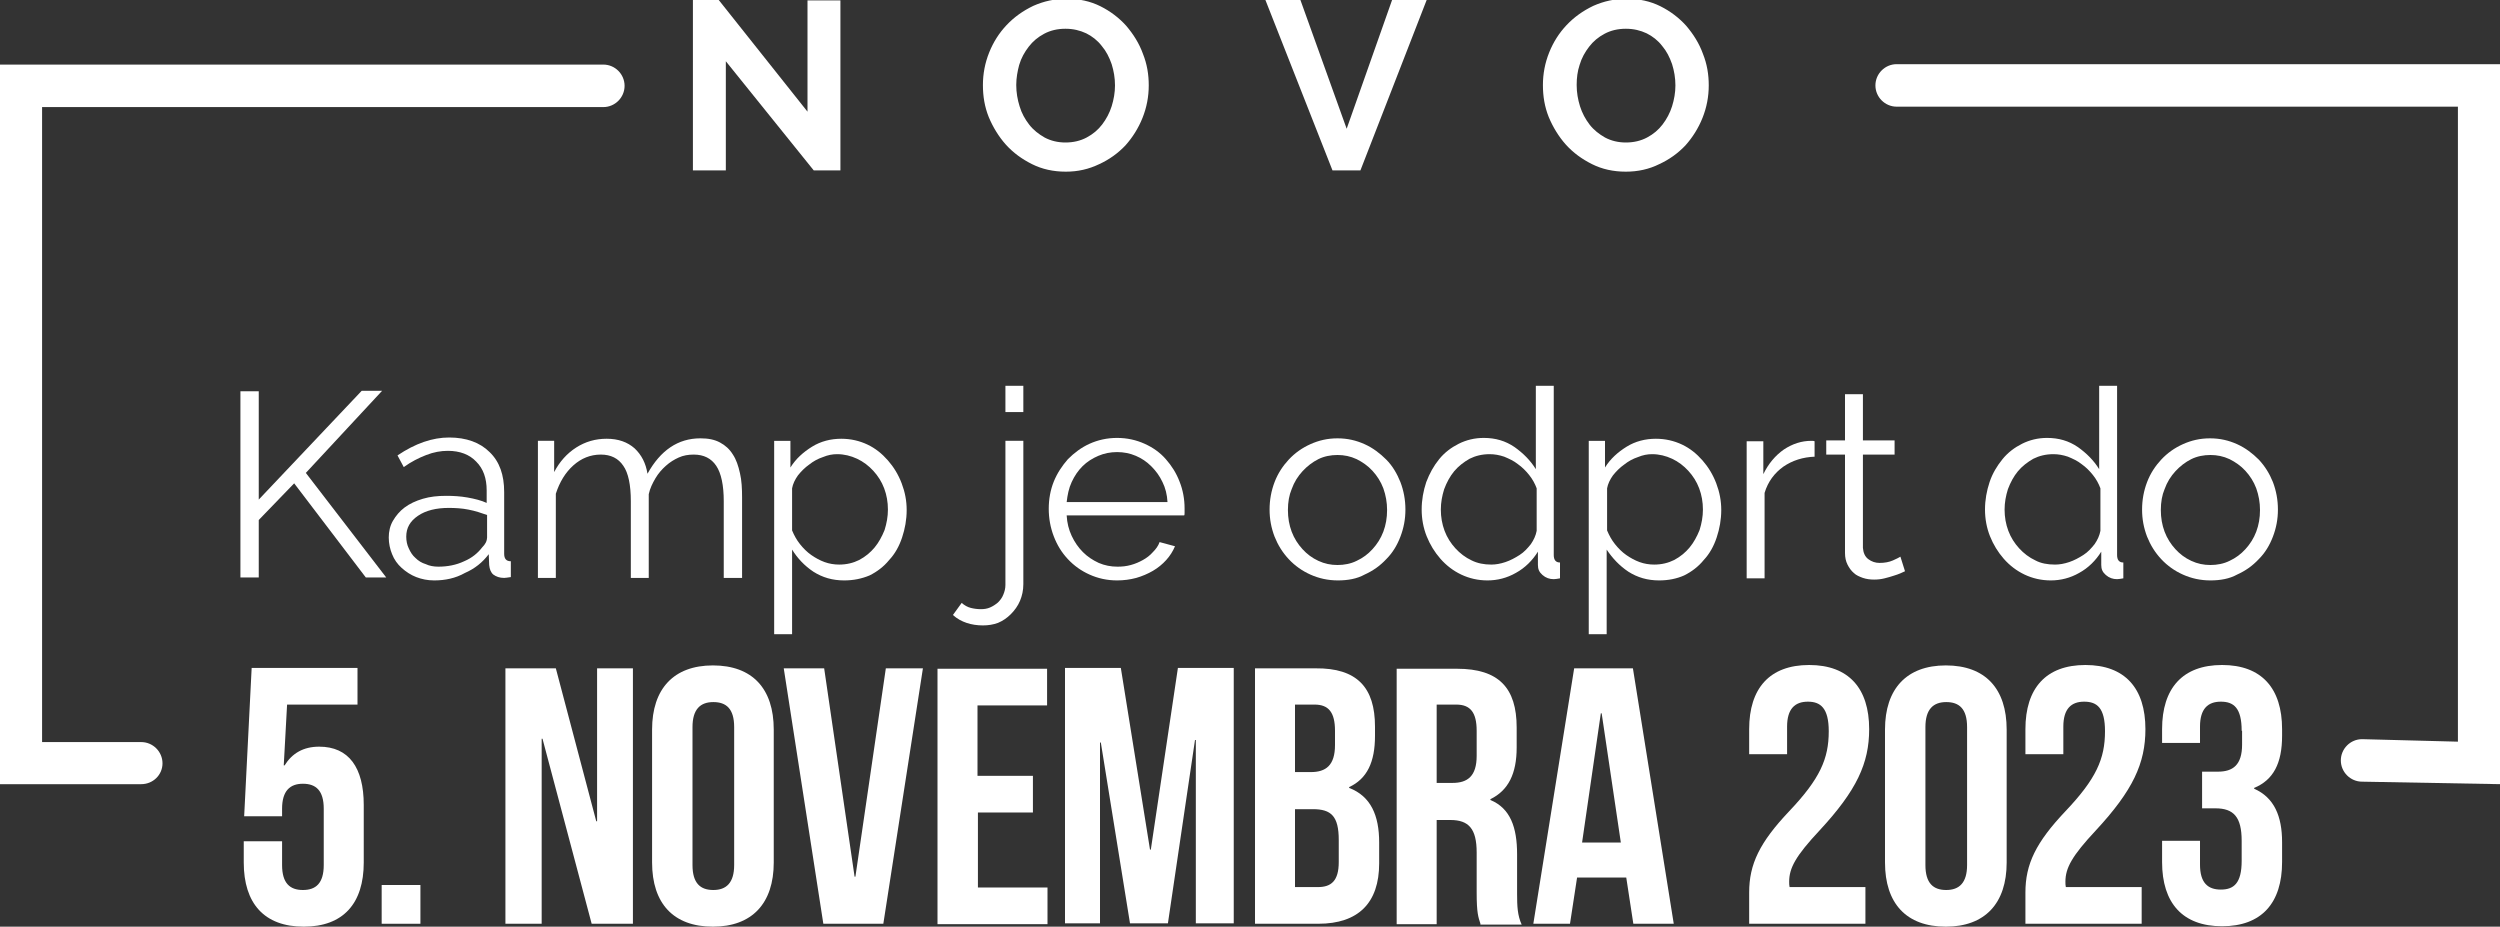
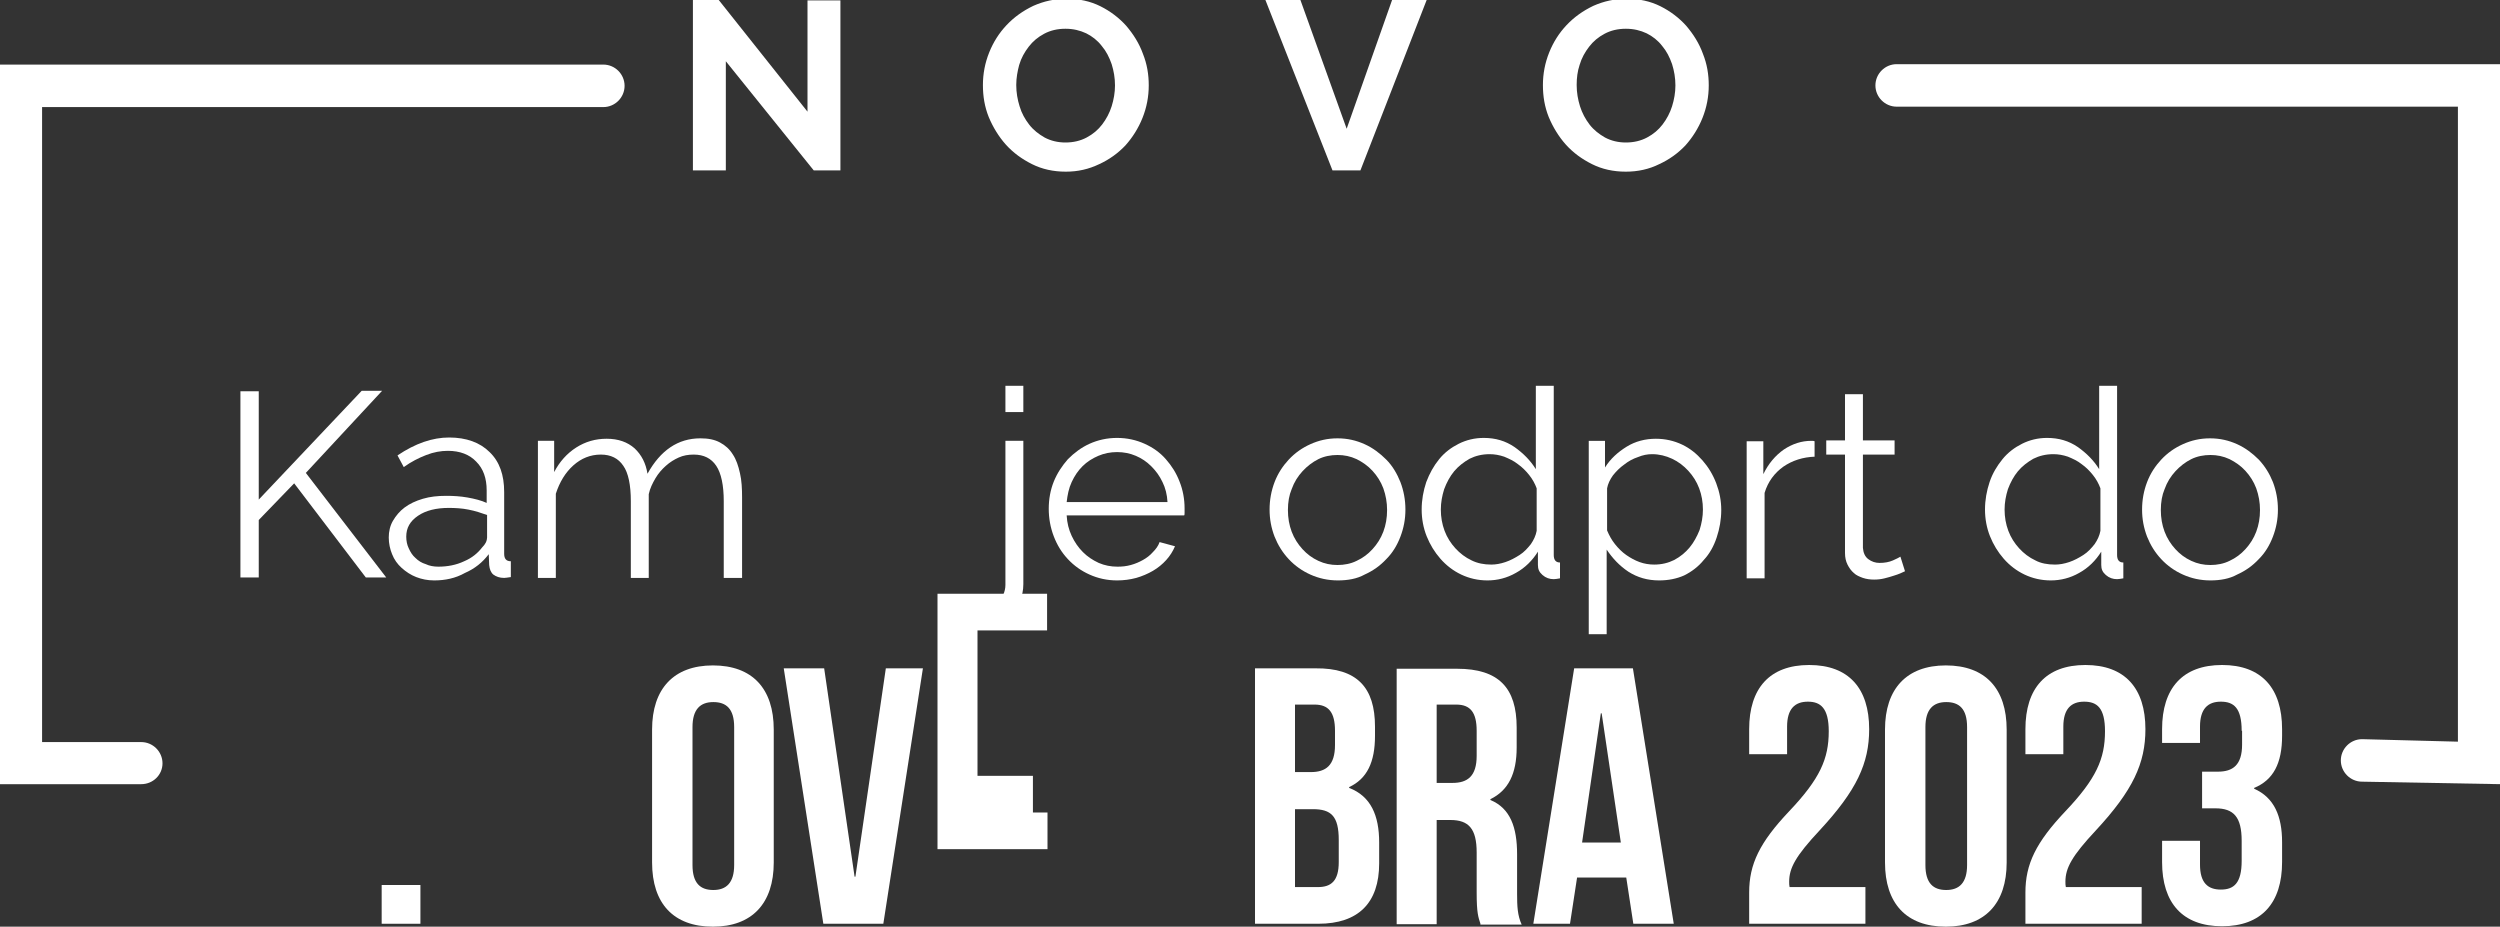
<svg xmlns="http://www.w3.org/2000/svg" version="1.1" id="Layer_1" x="0px" y="0px" viewBox="0 0 600 222.4" style="enable-background:new 0 0 600 222.4;" xml:space="preserve">
  <rect x="0" y="0" width="600" height="222.4" fill="#333333" stroke="none" />
  <style type="text/css">
	.st0{fill:#FFFFFF;}
</style>
  <g>
    <g>
      <path class="st0" d="M600,188.2l-33.1-0.6c-2.8,0-5.1-2.3-5.1-5.1c0-2.8,2.3-5.1,5.1-5.1l23,0.6V25.6H455.2    c-2.8,0-5.1-2.3-5.1-5.1s2.3-5.1,5.1-5.1H600V188.2z" />
    </g>
    <g>
      <path class="st0" d="M33.9,188.2H0L0,15.5h144.8c2.8,0,5.1,2.3,5.1,5.1s-2.3,5.1-5.1,5.1H10.1l0,152.4h23.8c2.8,0,5.1,2.3,5.1,5.1    S36.7,188.2,33.9,188.2z" />
    </g>
  </g>
  <g>
    <path class="st0" d="M57.7,138.7V93.9h4.4v26l24.7-26.1h4.9l-18.3,19.7l19.3,25.1h-4.9l-17.2-22.6l-8.5,8.8v13.8H57.7z" />
    <path class="st0" d="M104.2,139.3c-1.6,0-3-0.3-4.3-0.8c-1.3-0.5-2.5-1.3-3.5-2.2c-1-0.9-1.8-2-2.3-3.3c-0.5-1.2-0.8-2.6-0.8-4   c0-1.4,0.3-2.8,1-4c0.7-1.2,1.6-2.3,2.8-3.2c1.2-0.9,2.7-1.6,4.4-2.1c1.7-0.5,3.5-0.7,5.6-0.7c1.7,0,3.4,0.1,5.1,0.4   c1.7,0.3,3.3,0.7,4.6,1.3v-3c0-2.9-0.8-5.2-2.5-6.9c-1.6-1.7-3.9-2.6-6.8-2.6c-1.7,0-3.4,0.3-5.2,1c-1.8,0.7-3.6,1.6-5.4,2.9   l-1.5-2.8c4.3-2.9,8.4-4.3,12.4-4.3c4.1,0,7.4,1.2,9.7,3.5c2.4,2.3,3.5,5.5,3.5,9.6v14.8c0,1.2,0.5,1.8,1.6,1.8v3.8   c-0.7,0.1-1.3,0.2-1.6,0.2c-1.1,0-1.9-0.3-2.6-0.8c-0.6-0.5-0.9-1.3-1-2.3l-0.1-2.6c-1.5,2-3.4,3.5-5.7,4.5   C109.3,138.8,106.8,139.3,104.2,139.3z M105.2,136c2.2,0,4.3-0.4,6.2-1.3c1.9-0.8,3.3-2,4.3-3.3c0.4-0.4,0.7-0.8,0.9-1.2   c0.2-0.4,0.3-0.9,0.3-1.2v-5.4c-1.4-0.5-2.9-1-4.5-1.3c-1.5-0.3-3.1-0.4-4.7-0.4c-3,0-5.5,0.6-7.4,1.9c-1.9,1.3-2.8,2.9-2.8,5   c0,1,0.2,2,0.6,2.8c0.4,0.9,0.9,1.7,1.6,2.3c0.7,0.7,1.5,1.2,2.5,1.5C103,135.8,104.1,136,105.2,136z" />
    <path class="st0" d="M178,138.7h-4.3v-18.4c0-3.8-0.6-6.7-1.8-8.5c-1.2-1.8-3-2.7-5.4-2.7c-1.3,0-2.5,0.2-3.6,0.7   c-1.1,0.5-2.1,1.1-3.1,2c-0.9,0.8-1.8,1.8-2.5,3c-0.7,1.2-1.3,2.4-1.6,3.8v20.1h-4.3v-18.4c0-3.9-0.6-6.8-1.8-8.5   c-1.2-1.8-3-2.7-5.4-2.7c-2.5,0-4.7,0.9-6.6,2.6c-1.9,1.7-3.3,4-4.2,6.8v20.2h-4.3v-32.9h3.9v7.5c1.3-2.5,3.1-4.5,5.3-5.9   c2.2-1.4,4.6-2.1,7.3-2.1c2.8,0,5,0.8,6.7,2.3c1.7,1.6,2.7,3.6,3.1,6.1c3.1-5.6,7.3-8.5,12.7-8.5c1.9,0,3.4,0.3,4.7,1   c1.3,0.7,2.3,1.6,3.1,2.9c0.8,1.2,1.3,2.7,1.7,4.5c0.4,1.7,0.5,3.7,0.5,5.8V138.7z" />
-     <path class="st0" d="M202.6,139.3c-2.8,0-5.2-0.7-7.4-2.1c-2.1-1.4-3.8-3.2-5.1-5.3v20.3h-4.3v-46.4h3.9v6.4c1.3-2.1,3.1-3.7,5.2-5   c2.1-1.3,4.5-1.9,7-1.9c2.3,0,4.4,0.5,6.3,1.4c1.9,0.9,3.5,2.2,4.9,3.8c1.4,1.6,2.5,3.4,3.3,5.5c0.8,2.1,1.2,4.2,1.2,6.4   c0,2.3-0.4,4.5-1.1,6.6c-0.7,2.1-1.7,3.9-3.1,5.4c-1.3,1.6-2.9,2.8-4.7,3.7C206.8,138.9,204.8,139.3,202.6,139.3z M201.4,135.5   c1.8,0,3.4-0.4,4.8-1.1c1.5-0.8,2.7-1.8,3.7-3c1-1.2,1.8-2.7,2.4-4.2c0.5-1.6,0.8-3.2,0.8-4.9c0-1.8-0.3-3.5-0.9-5.1   c-0.6-1.6-1.5-3-2.6-4.2c-1.1-1.2-2.4-2.2-3.9-2.9c-1.5-0.7-3.1-1.1-4.8-1.1c-1.1,0-2.2,0.2-3.4,0.7c-1.2,0.4-2.3,1-3.3,1.8   c-1,0.7-1.9,1.6-2.7,2.6c-0.7,1-1.2,2-1.4,3.1v10.1c0.5,1.2,1.1,2.3,1.9,3.3c0.8,1,1.7,1.9,2.7,2.6c1,0.7,2.1,1.3,3.2,1.7   C199,135.3,200.2,135.5,201.4,135.5z" />
    <path class="st0" d="M235.9,150.1c-1.4,0-2.7-0.2-3.9-0.6c-1.2-0.4-2.3-1-3.3-1.9l2.1-2.9c0.7,0.6,1.4,1,2.2,1.2   c0.8,0.2,1.6,0.3,2.4,0.3c0.8,0,1.5-0.1,2.2-0.4c0.7-0.3,1.3-0.7,1.9-1.2c0.5-0.5,1-1.1,1.3-1.9c0.3-0.7,0.5-1.5,0.5-2.3v-34.6h4.3   v34.4c0,1.5-0.3,2.8-0.8,4c-0.5,1.2-1.3,2.3-2.2,3.2c-0.9,0.9-1.9,1.6-3.1,2.1C238.4,149.9,237.2,150.1,235.9,150.1z M241.3,98.9   v-6.3h4.3v6.3H241.3z" />
    <path class="st0" d="M268.1,139.3c-2.4,0-4.6-0.5-6.6-1.4c-2-0.9-3.7-2.1-5.2-3.7c-1.5-1.6-2.6-3.4-3.4-5.5   c-0.8-2.1-1.2-4.3-1.2-6.6c0-2.3,0.4-4.5,1.2-6.5c0.8-2,2-3.8,3.4-5.4c1.5-1.5,3.2-2.8,5.2-3.7c2-0.9,4.2-1.4,6.6-1.4   c2.4,0,4.6,0.5,6.6,1.4c2,0.9,3.7,2.1,5.1,3.7c1.4,1.6,2.5,3.3,3.3,5.4c0.8,2,1.2,4.2,1.2,6.4c0,0.3,0,0.7,0,1c0,0.3,0,0.6-0.1,0.7   h-28.2c0.1,1.8,0.5,3.4,1.2,4.9c0.7,1.5,1.6,2.8,2.7,3.9c1.1,1.1,2.3,1.9,3.8,2.6c1.4,0.6,2.9,0.9,4.5,0.9c1.1,0,2.1-0.1,3.2-0.4   c1.1-0.3,2-0.7,2.9-1.2c0.9-0.5,1.7-1.1,2.4-1.9c0.7-0.7,1.3-1.5,1.6-2.4l3.7,1c-0.5,1.2-1.2,2.3-2.1,3.3c-0.9,1-2,1.9-3.2,2.6   c-1.2,0.7-2.6,1.3-4,1.7C271.2,139.1,269.7,139.3,268.1,139.3z M280.2,120.5c-0.1-1.8-0.5-3.4-1.2-4.8c-0.7-1.5-1.6-2.7-2.7-3.8   c-1.1-1.1-2.3-1.9-3.7-2.5c-1.4-0.6-2.9-0.9-4.5-0.9c-1.6,0-3.1,0.3-4.5,0.9c-1.4,0.6-2.7,1.4-3.8,2.5c-1.1,1.1-1.9,2.3-2.6,3.8   c-0.7,1.5-1,3.1-1.2,4.8H280.2z" />
    <path class="st0" d="M321.1,139.3c-2.4,0-4.6-0.5-6.6-1.4c-2-0.9-3.7-2.1-5.2-3.7c-1.5-1.6-2.6-3.4-3.4-5.4   c-0.8-2.1-1.2-4.2-1.2-6.5c0-2.3,0.4-4.5,1.2-6.6c0.8-2.1,2-3.9,3.4-5.4c1.5-1.6,3.2-2.8,5.2-3.7c2-0.9,4.1-1.4,6.5-1.4   c2.4,0,4.5,0.5,6.5,1.4c2,0.9,3.7,2.2,5.2,3.7s2.6,3.4,3.4,5.4c0.8,2.1,1.2,4.3,1.2,6.6c0,2.3-0.4,4.4-1.2,6.5   c-0.8,2.1-1.9,3.9-3.4,5.4c-1.5,1.6-3.2,2.8-5.2,3.7C325.7,138.9,323.5,139.3,321.1,139.3z M309.1,122.4c0,1.9,0.3,3.6,0.9,5.2   c0.6,1.6,1.5,3,2.6,4.2c1.1,1.2,2.3,2.1,3.8,2.8c1.5,0.7,3,1,4.6,1s3.2-0.3,4.6-1c1.5-0.7,2.7-1.6,3.8-2.8c1.1-1.2,2-2.6,2.6-4.2   c0.6-1.6,0.9-3.3,0.9-5.2c0-1.8-0.3-3.5-0.9-5.2c-0.6-1.6-1.5-3-2.6-4.2c-1.1-1.2-2.4-2.1-3.8-2.8c-1.5-0.7-3-1-4.6-1   s-3.2,0.3-4.6,1c-1.4,0.7-2.7,1.7-3.8,2.9c-1.1,1.2-2,2.6-2.6,4.3C309.4,118.8,309.1,120.5,309.1,122.4z" />
    <path class="st0" d="M357,139.3c-2.3,0-4.4-0.5-6.3-1.4c-1.9-0.9-3.6-2.2-5-3.8c-1.4-1.6-2.5-3.4-3.3-5.4c-0.8-2-1.2-4.2-1.2-6.4   c0-2.3,0.4-4.5,1.1-6.6c0.8-2.1,1.8-3.9,3.1-5.5c1.3-1.6,2.9-2.8,4.7-3.7c1.8-0.9,3.8-1.4,6-1.4c2.8,0,5.2,0.7,7.4,2.2   c2.1,1.5,3.8,3.2,5.1,5.3V92.6h4.3v40.6c0,1.2,0.5,1.8,1.5,1.8v3.8c-0.6,0.1-1.1,0.2-1.5,0.2c-1,0-1.9-0.3-2.7-1   c-0.8-0.7-1.1-1.4-1.1-2.4v-3.2c-1.3,2.1-3.1,3.9-5.3,5.1C361.7,138.7,359.4,139.3,357,139.3z M357.9,135.5c1.1,0,2.2-0.2,3.4-0.6   c1.2-0.4,2.3-1,3.4-1.7s1.9-1.6,2.7-2.6c0.7-1,1.2-2.1,1.4-3.2v-10.2c-0.4-1.1-1-2.2-1.8-3.2c-0.8-1-1.7-1.9-2.7-2.6   c-1-0.8-2.1-1.3-3.3-1.8c-1.2-0.4-2.3-0.6-3.5-0.6c-1.8,0-3.4,0.4-4.8,1.1c-1.4,0.8-2.7,1.8-3.7,3c-1,1.2-1.8,2.7-2.4,4.3   c-0.5,1.6-0.8,3.2-0.8,4.9c0,1.8,0.3,3.5,0.9,5.1c0.6,1.6,1.5,3,2.6,4.2c1.1,1.2,2.4,2.2,3.9,2.9   C354.6,135.2,356.2,135.5,357.9,135.5z" />
    <path class="st0" d="M398.2,139.3c-2.8,0-5.2-0.7-7.4-2.1c-2.1-1.4-3.8-3.2-5.2-5.3v20.3h-4.3v-46.4h3.9v6.4c1.3-2.1,3.1-3.7,5.2-5   c2.1-1.3,4.5-1.9,7-1.9c2.3,0,4.4,0.5,6.3,1.4c1.9,0.9,3.5,2.2,4.9,3.8c1.4,1.6,2.5,3.4,3.3,5.5c0.8,2.1,1.2,4.2,1.2,6.4   c0,2.3-0.4,4.5-1.1,6.6c-0.7,2.1-1.7,3.9-3.1,5.4c-1.3,1.6-2.9,2.8-4.7,3.7C402.4,138.9,400.4,139.3,398.2,139.3z M397,135.5   c1.8,0,3.4-0.4,4.8-1.1c1.5-0.8,2.7-1.8,3.7-3c1-1.2,1.8-2.7,2.4-4.2c0.5-1.6,0.8-3.2,0.8-4.9c0-1.8-0.3-3.5-0.9-5.1   c-0.6-1.6-1.5-3-2.6-4.2c-1.1-1.2-2.4-2.2-3.9-2.9c-1.5-0.7-3.1-1.1-4.8-1.1c-1.1,0-2.2,0.2-3.4,0.7c-1.2,0.4-2.3,1-3.3,1.8   c-1,0.7-1.9,1.6-2.7,2.6c-0.7,1-1.2,2-1.4,3.1v10.1c0.5,1.2,1.1,2.3,1.9,3.3c0.8,1,1.7,1.9,2.7,2.6c1,0.7,2.1,1.3,3.2,1.7   C394.6,135.3,395.8,135.5,397,135.5z" />
    <path class="st0" d="M435.6,109.6c-2.9,0.1-5.4,0.9-7.6,2.4c-2.1,1.5-3.7,3.6-4.5,6.3v20.5h-4.3v-32.9h4v7.9   c1.2-2.5,2.9-4.5,4.9-5.9c2.1-1.4,4.3-2.1,6.6-2.1c0.3,0,0.6,0,0.8,0.1V109.6z" />
    <path class="st0" d="M457.2,137.1c-0.3,0.1-0.6,0.3-1.1,0.5c-0.5,0.2-1,0.4-1.7,0.6c-0.6,0.2-1.3,0.4-2.1,0.6   c-0.8,0.2-1.6,0.3-2.5,0.3c-0.9,0-1.8-0.1-2.7-0.4c-0.8-0.3-1.6-0.6-2.2-1.2c-0.6-0.5-1.1-1.2-1.5-2c-0.4-0.8-0.6-1.7-0.6-2.8   v-23.6h-4.5v-3.4h4.5V94.6h4.3v11.1h7.6v3.4h-7.6v22.4c0.1,1.2,0.5,2.1,1.3,2.7c0.8,0.6,1.7,0.9,2.7,0.9c1.2,0,2.3-0.2,3.2-0.6   c0.9-0.4,1.5-0.7,1.8-0.9L457.2,137.1z" />
    <path class="st0" d="M492.2,139.3c-2.3,0-4.4-0.5-6.3-1.4c-1.9-0.9-3.6-2.2-5-3.8c-1.4-1.6-2.5-3.4-3.3-5.4c-0.8-2-1.2-4.2-1.2-6.4   c0-2.3,0.4-4.5,1.1-6.6s1.8-3.9,3.1-5.5c1.3-1.6,2.9-2.8,4.7-3.7c1.8-0.9,3.8-1.4,6-1.4c2.8,0,5.2,0.7,7.4,2.2   c2.1,1.5,3.8,3.2,5.1,5.3V92.6h4.3v40.6c0,1.2,0.5,1.8,1.5,1.8v3.8c-0.6,0.1-1.1,0.2-1.5,0.2c-1,0-1.9-0.3-2.7-1   c-0.8-0.7-1.1-1.4-1.1-2.4v-3.2c-1.3,2.1-3.1,3.9-5.3,5.1C496.9,138.7,494.6,139.3,492.2,139.3z M493.2,135.5   c1.1,0,2.2-0.2,3.4-0.6c1.2-0.4,2.3-1,3.4-1.7c1.1-0.7,1.9-1.6,2.7-2.6c0.7-1,1.2-2.1,1.4-3.2v-10.2c-0.4-1.1-1-2.2-1.8-3.2   c-0.8-1-1.7-1.9-2.7-2.6c-1-0.8-2.1-1.3-3.3-1.8c-1.2-0.4-2.3-0.6-3.5-0.6c-1.8,0-3.4,0.4-4.8,1.1c-1.4,0.8-2.7,1.8-3.7,3   c-1,1.2-1.8,2.7-2.4,4.3c-0.5,1.6-0.8,3.2-0.8,4.9c0,1.8,0.3,3.5,0.9,5.1c0.6,1.6,1.5,3,2.6,4.2c1.1,1.2,2.4,2.2,3.9,2.9   C489.8,135.2,491.4,135.5,493.2,135.5z" />
    <path class="st0" d="M530.5,139.3c-2.4,0-4.6-0.5-6.6-1.4c-2-0.9-3.7-2.1-5.2-3.7c-1.5-1.6-2.6-3.4-3.4-5.4   c-0.8-2.1-1.2-4.2-1.2-6.5c0-2.3,0.4-4.5,1.2-6.6c0.8-2.1,2-3.9,3.4-5.4c1.5-1.6,3.2-2.8,5.2-3.7c2-0.9,4.1-1.4,6.5-1.4   c2.4,0,4.5,0.5,6.5,1.4c2,0.9,3.7,2.2,5.2,3.7c1.5,1.6,2.6,3.4,3.4,5.4c0.8,2.1,1.2,4.3,1.2,6.6c0,2.3-0.4,4.4-1.2,6.5   c-0.8,2.1-1.9,3.9-3.4,5.4c-1.5,1.6-3.2,2.8-5.2,3.7C535.1,138.9,532.9,139.3,530.5,139.3z M518.6,122.4c0,1.9,0.3,3.6,0.9,5.2   c0.6,1.6,1.5,3,2.6,4.2c1.1,1.2,2.3,2.1,3.8,2.8c1.5,0.7,3,1,4.6,1c1.6,0,3.2-0.3,4.6-1c1.5-0.7,2.7-1.6,3.8-2.8   c1.1-1.2,2-2.6,2.6-4.2c0.6-1.6,0.9-3.3,0.9-5.2c0-1.8-0.3-3.5-0.9-5.2c-0.6-1.6-1.5-3-2.6-4.2c-1.1-1.2-2.4-2.1-3.8-2.8   c-1.5-0.7-3-1-4.6-1c-1.6,0-3.2,0.3-4.6,1c-1.4,0.7-2.7,1.7-3.8,2.9c-1.1,1.2-2,2.6-2.6,4.3C518.9,118.8,518.6,120.5,518.6,122.4z" />
  </g>
  <g>
    <path class="st0" d="M174.2,14.7v26.2h-7.9V0h6.2l21.3,26.8V0.1h7.9v40.8h-6.4L174.2,14.7z" />
    <path class="st0" d="M255.8,41.2c-3,0-5.7-0.6-8.1-1.8c-2.4-1.2-4.5-2.7-6.3-4.7c-1.7-1.9-3.1-4.2-4.1-6.6c-1-2.5-1.4-5-1.4-7.7   c0-2.7,0.5-5.3,1.5-7.8c1-2.5,2.4-4.7,4.2-6.6s3.9-3.4,6.4-4.6c2.5-1.1,5.1-1.7,8-1.7c3,0,5.7,0.6,8.1,1.8c2.4,1.2,4.5,2.8,6.2,4.7   c1.7,2,3.1,4.2,4,6.7c1,2.5,1.4,5,1.4,7.6c0,2.7-0.5,5.3-1.5,7.8c-1,2.5-2.4,4.7-4.1,6.6c-1.8,1.9-3.9,3.4-6.3,4.5   C261.3,40.6,258.7,41.2,255.8,41.2z M243.9,20.4c0,1.8,0.3,3.5,0.8,5.1c0.5,1.7,1.3,3.1,2.3,4.4c1,1.3,2.3,2.3,3.7,3.1   c1.5,0.8,3.2,1.2,5,1.2c1.9,0,3.6-0.4,5.1-1.2c1.5-0.8,2.7-1.8,3.7-3.1c1-1.3,1.8-2.8,2.3-4.4c0.5-1.6,0.8-3.3,0.8-5   c0-1.8-0.3-3.5-0.8-5.1c-0.6-1.7-1.3-3.1-2.4-4.4c-1-1.3-2.3-2.3-3.7-3c-1.5-0.7-3.1-1.1-5-1.1c-1.9,0-3.6,0.4-5.1,1.2   c-1.5,0.8-2.7,1.8-3.7,3.1c-1,1.3-1.8,2.7-2.3,4.4C244.2,17.1,243.9,18.7,243.9,20.4z" />
    <path class="st0" d="M312.1,0l11.1,30.9L334.1,0h8.3l-15.9,40.9h-6.7L303.7,0H312.1z" />
    <path class="st0" d="M390.2,41.2c-3,0-5.7-0.6-8.1-1.8c-2.4-1.2-4.5-2.7-6.3-4.7c-1.7-1.9-3.1-4.2-4.1-6.6c-1-2.5-1.4-5-1.4-7.7   c0-2.7,0.5-5.3,1.5-7.8c1-2.5,2.4-4.7,4.2-6.6c1.8-1.9,3.9-3.4,6.4-4.6c2.5-1.1,5.1-1.7,8-1.7c3,0,5.7,0.6,8.1,1.8   c2.4,1.2,4.5,2.8,6.2,4.7c1.7,2,3.1,4.2,4,6.7c1,2.5,1.4,5,1.4,7.6c0,2.7-0.5,5.3-1.5,7.8c-1,2.5-2.4,4.7-4.1,6.6   c-1.8,1.9-3.9,3.4-6.3,4.5C395.8,40.6,393.1,41.2,390.2,41.2z M378.4,20.4c0,1.8,0.3,3.5,0.8,5.1s1.3,3.1,2.3,4.4   c1,1.3,2.3,2.3,3.7,3.1c1.5,0.8,3.2,1.2,5,1.2c1.9,0,3.6-0.4,5.1-1.2c1.5-0.8,2.7-1.8,3.7-3.1c1-1.3,1.8-2.8,2.3-4.4   c0.5-1.6,0.8-3.3,0.8-5c0-1.8-0.3-3.5-0.8-5.1c-0.6-1.7-1.3-3.1-2.4-4.4c-1-1.3-2.3-2.3-3.7-3c-1.5-0.7-3.1-1.1-5-1.1   c-1.9,0-3.6,0.4-5.1,1.2c-1.5,0.8-2.7,1.8-3.7,3.1c-1,1.3-1.8,2.7-2.3,4.4C378.6,17.1,378.4,18.7,378.4,20.4z" />
  </g>
  <g>
-     <path class="st0" d="M67.7,201.9v5.7c0,4.4,1.9,6,5,6c3.1,0,5-1.6,5-6v-13.5c0-4.4-1.9-6-5-6c-3.1,0-5,1.7-5,6v1.8h-9.1l1.8-35.6   h25.4v8.8H68.9l-0.8,14.6h0.2c1.8-2.9,4.5-4.5,8.3-4.5c7.1,0,10.7,5,10.7,14V207c0,9.8-4.9,15.4-14.4,15.4   c-9.5,0-14.4-5.6-14.4-15.4v-5.1H67.7z" />
    <path class="st0" d="M100.9,212.4v9.3h-9.3v-9.3H100.9z" />
-     <path class="st0" d="M130.2,177.3h-0.2v44.4h-8.7v-61.3h12.1l9.7,36.7h0.2v-36.7h8.6v61.3h-9.9L130.2,177.3z" />
    <path class="st0" d="M156.5,175.1c0-9.8,5.2-15.4,14.6-15.4c9.5,0,14.6,5.6,14.6,15.4V207c0,9.8-5.2,15.4-14.6,15.4   c-9.5,0-14.6-5.6-14.6-15.4V175.1z M166.2,207.6c0,4.4,1.9,6,5,6c3.1,0,5-1.7,5-6v-33.1c0-4.4-1.9-6-5-6c-3.1,0-5,1.7-5,6V207.6z" />
    <path class="st0" d="M205.1,210.4h0.2l7.3-50h8.9l-9.5,61.3h-14.4l-9.5-61.3h9.7L205.1,210.4z" />
-     <path class="st0" d="M234.7,186.2h13.2v8.8h-13.2v18h16.7v8.8H225v-61.3h26.3v8.8h-16.7V186.2z" />
-     <path class="st0" d="M276,203.9h0.2l6.5-43.6h13.4v61.3h-9.1v-44h-0.2l-6.5,44h-9.1l-7-43.4H264v43.4h-8.4v-61.3H269L276,203.9z" />
+     <path class="st0" d="M234.7,186.2h13.2v8.8h-13.2h16.7v8.8H225v-61.3h26.3v8.8h-16.7V186.2z" />
    <path class="st0" d="M330,174.4v2.2c0,6.3-1.9,10.3-6.2,12.3v0.2c5.2,2,7.2,6.6,7.2,13.1v5c0,9.5-5,14.5-14.6,14.5h-15.2v-61.3   h14.5C325.7,160.3,330,165,330,174.4z M310.8,169.1v16.2h3.8c3.6,0,5.8-1.6,5.8-6.5v-3.4c0-4.4-1.5-6.3-4.9-6.3H310.8z    M310.8,194.1v18.8h5.5c3.2,0,5-1.5,5-6v-5.3c0-5.7-1.8-7.4-6.2-7.4H310.8z" />
    <path class="st0" d="M355.3,221.7c-0.5-1.6-0.9-2.5-0.9-7.5v-9.6c0-5.7-1.9-7.8-6.3-7.8h-3.3v25h-9.6v-61.3h14.5   c10,0,14.3,4.6,14.3,14.1v4.8c0,6.3-2,10.3-6.3,12.4v0.2c4.8,2,6.4,6.6,6.4,13v9.5c0,3,0.1,5.2,1.1,7.4H355.3z M344.8,169.1v18.8   h3.8c3.6,0,5.8-1.6,5.8-6.5v-6c0-4.4-1.5-6.3-4.9-6.3H344.8z" />
    <path class="st0" d="M401.7,221.7H392l-1.7-11.1h-11.8l-1.7,11.1H368l9.8-61.3h14.1L401.7,221.7z M379.7,202.2h9.3l-4.6-31h-0.2   L379.7,202.2z" />
    <path class="st0" d="M433.9,168.4c-3.1,0-5,1.7-5,6v6.6h-9.1v-6c0-9.8,4.9-15.4,14.4-15.4c9.5,0,14.4,5.6,14.4,15.4   c0,8.2-3,14.7-11.9,24.3c-5.7,6.1-7.3,9-7.3,12.3c0,0.4,0,0.9,0.1,1.3h18.2v8.8h-27.9v-7.5c0-6.8,2.5-12,9.6-19.5   c7.4-7.8,9.5-12.6,9.5-19.2C438.9,169.9,436.9,168.4,433.9,168.4z" />
    <path class="st0" d="M452.4,175.1c0-9.8,5.2-15.4,14.6-15.4c9.5,0,14.6,5.6,14.6,15.4V207c0,9.8-5.2,15.4-14.6,15.4   c-9.5,0-14.6-5.6-14.6-15.4V175.1z M462.1,207.6c0,4.4,1.9,6,5,6c3.1,0,5-1.7,5-6v-33.1c0-4.4-1.9-6-5-6c-3.1,0-5,1.7-5,6V207.6z" />
    <path class="st0" d="M500.2,168.4c-3.1,0-5,1.7-5,6v6.6h-9.1v-6c0-9.8,4.9-15.4,14.4-15.4c9.5,0,14.4,5.6,14.4,15.4   c0,8.2-3,14.7-11.9,24.3c-5.7,6.1-7.3,9-7.3,12.3c0,0.4,0,0.9,0.1,1.3H514v8.8h-27.9v-7.5c0-6.8,2.5-12,9.6-19.5   c7.4-7.8,9.5-12.6,9.5-19.2C505.2,169.9,503.3,168.4,500.2,168.4z" />
    <path class="st0" d="M538,175.4c0-5.5-1.9-7-5-7s-5,1.7-5,6v3.9h-9.1v-3.3c0-9.8,4.9-15.4,14.4-15.4c9.5,0,14.4,5.6,14.4,15.4v1.6   c0,6.6-2.1,10.6-6.7,12.5v0.2c4.8,2.1,6.7,6.6,6.7,12.8v4.8c0,9.8-4.9,15.4-14.4,15.4c-9.5,0-14.4-5.6-14.4-15.4v-5.1h9.1v5.7   c0,4.4,1.9,6,5,6s5-1.5,5-6.9v-4.8c0-5.7-1.9-7.8-6.3-7.8h-3.2v-8.8h3.8c3.6,0,5.8-1.6,5.8-6.5V175.4z" />
  </g>
</svg>